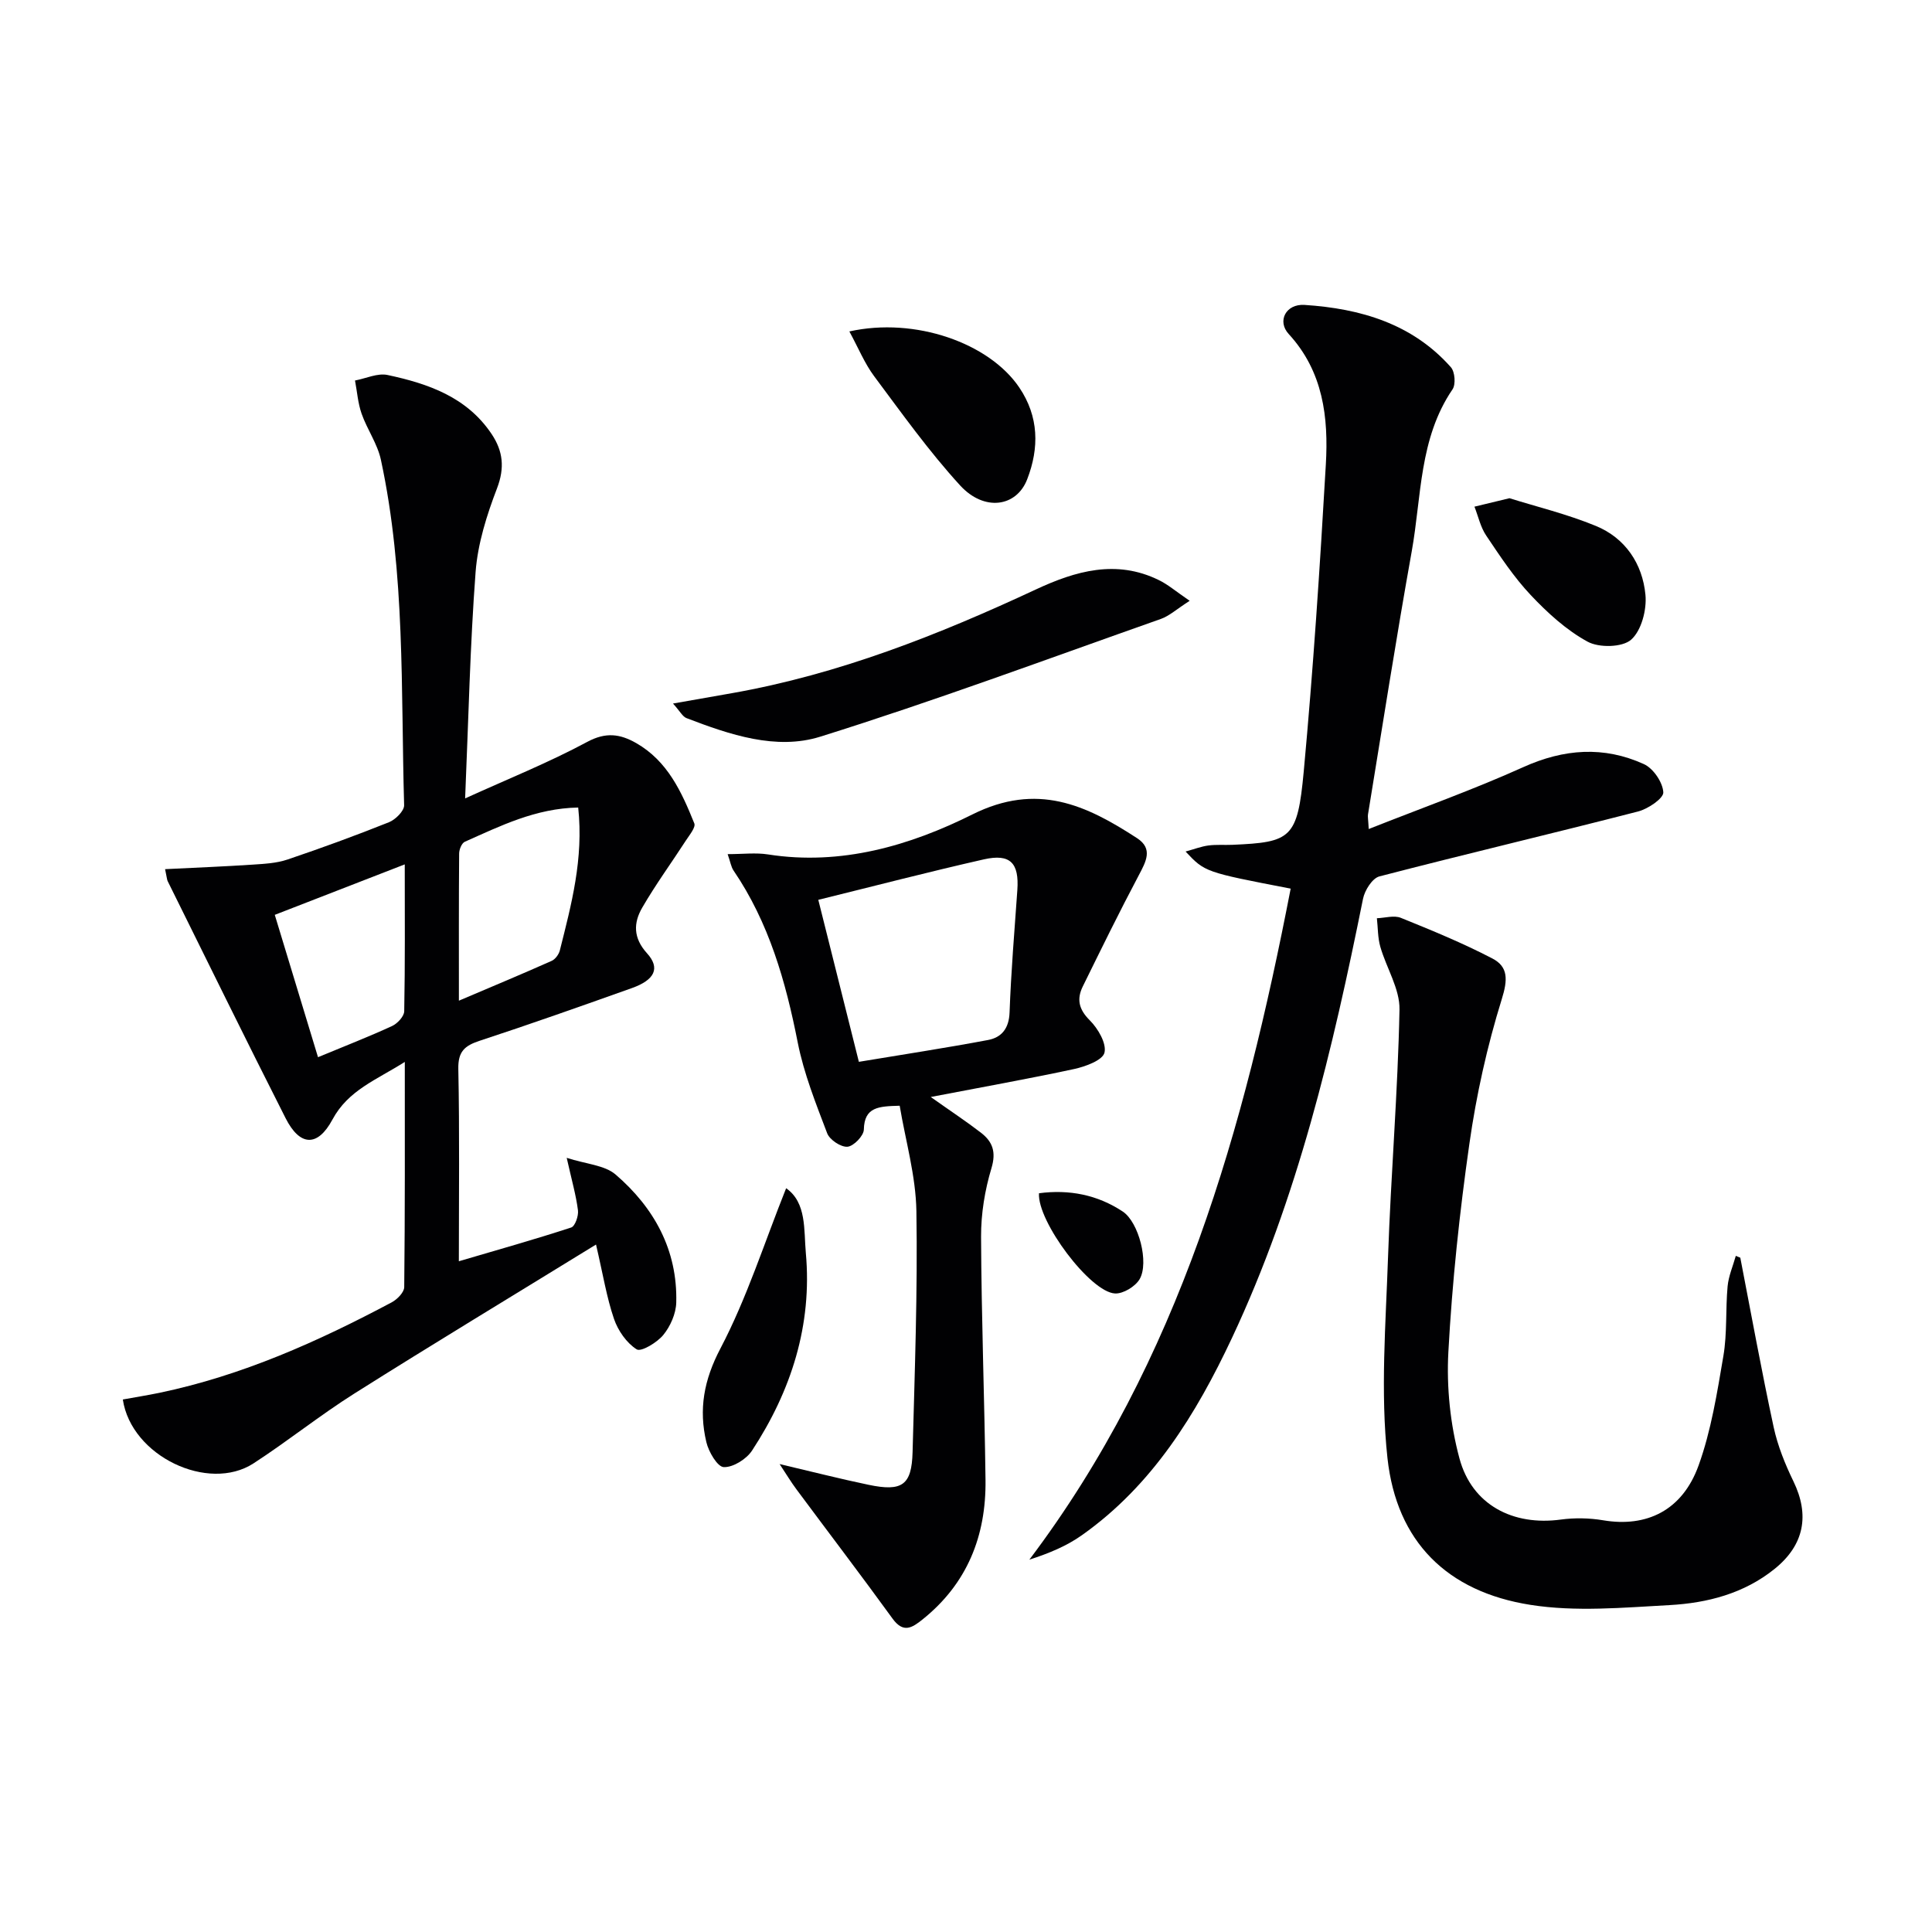
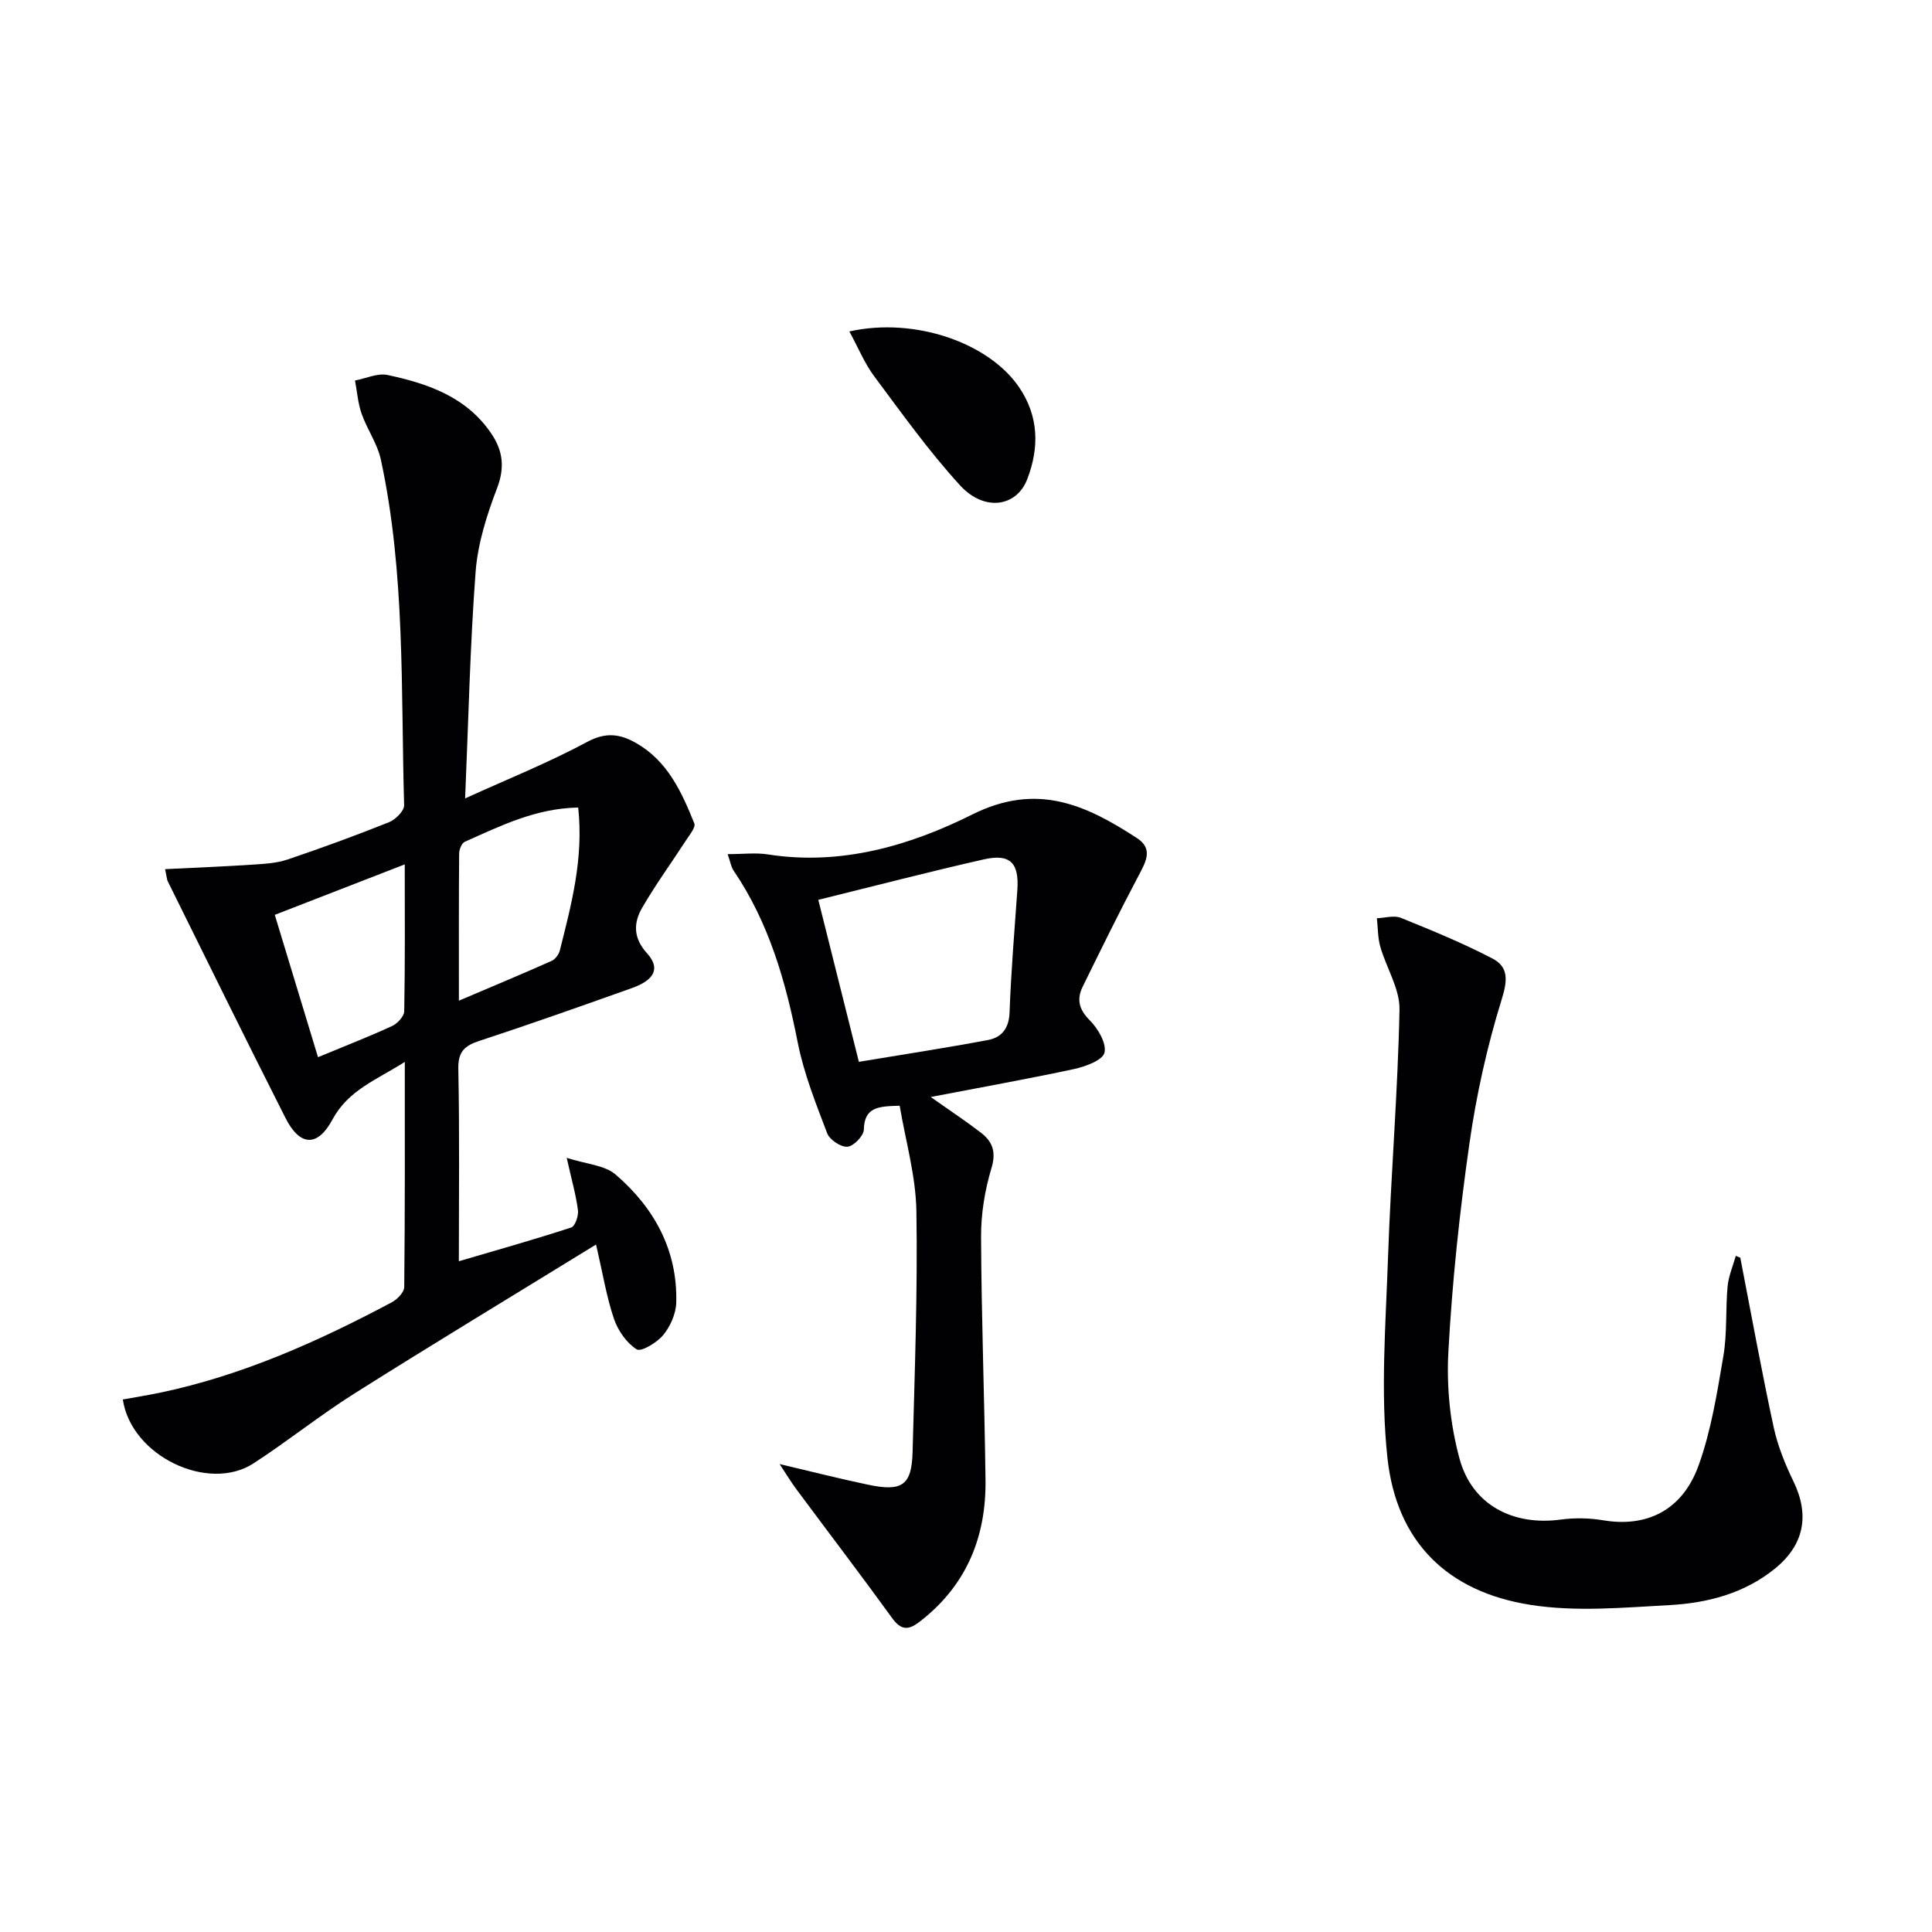
<svg xmlns="http://www.w3.org/2000/svg" enable-background="new 0 0 400 400" viewBox="0 0 400 400">
  <g fill="#010103">
    <path d="m34.18 179.95c6.41-.32 12.3-.55 18.17-.94 2.41-.16 4.91-.29 7.16-1.05 7.08-2.39 14.1-4.96 21.03-7.73 1.34-.54 3.16-2.34 3.13-3.52-.69-23.9.27-47.93-4.81-71.52-.71-3.31-2.85-6.28-3.99-9.53-.77-2.18-.93-4.58-1.37-6.88 2.26-.42 4.68-1.59 6.75-1.14 8.4 1.79 16.41 4.56 21.54 12.23 2.36 3.54 2.74 6.98 1.11 11.24-2.12 5.53-3.98 11.42-4.43 17.28-1.15 15.22-1.47 30.5-2.17 46.91 8.86-4.03 17.3-7.41 25.26-11.69 3.88-2.09 6.83-1.66 10.16.24 6.51 3.72 9.41 10.13 12.03 16.63.32.8-.97 2.36-1.69 3.46-3.02 4.67-6.32 9.18-9.1 13.99-1.81 3.13-1.9 6.24 1 9.44 2.8 3.09 1.58 5.52-3.13 7.2-10.47 3.73-20.95 7.44-31.52 10.91-3.1 1.02-4.49 2.21-4.42 5.82.27 13.12.11 26.25.11 39.83 8.12-2.39 15.74-4.53 23.26-6.99.8-.26 1.55-2.4 1.4-3.56-.39-3.1-1.27-6.14-2.33-10.86 4.03 1.3 7.85 1.5 10.13 3.46 7.98 6.87 12.84 15.65 12.55 26.51-.06 2.29-1.22 4.92-2.69 6.71-1.29 1.57-4.59 3.55-5.5 2.97-2.09-1.32-3.87-3.88-4.7-6.31-1.52-4.44-2.26-9.14-3.72-15.39-17.59 10.82-33.89 20.66-49.99 30.82-7.17 4.52-13.81 9.87-20.93 14.49-9.36 6.07-25.31-1.51-27.05-13.23 2.51-.46 5.05-.86 7.57-1.38 17.07-3.56 32.81-10.6 48.09-18.73 1.14-.61 2.59-2.07 2.6-3.16.17-15.26.12-30.53.12-46.62-5.9 3.74-11.7 5.83-14.98 11.93-3.09 5.76-6.76 5.53-9.7-.28-8.26-16.3-16.3-32.7-24.41-49.07-.15-.29-.15-.64-.54-2.49zm85.53-12.76c-8.81.16-16.1 3.81-23.48 7.09-.64.29-1.17 1.6-1.17 2.44-.08 9.94-.05 19.88-.05 30.46 6.79-2.89 13.03-5.49 19.2-8.24.75-.33 1.49-1.34 1.7-2.17 2.38-9.48 4.94-18.94 3.8-29.58zm-62.82 22.22c3.11 10.24 6.01 19.79 8.95 29.47 5.59-2.32 10.53-4.24 15.33-6.45 1.11-.51 2.5-2 2.52-3.06.19-9.89.11-19.79.11-30.41-9.33 3.62-17.9 6.95-26.91 10.45z" />
-     <path d="m267.22 183.98c-17.76-3.42-17.76-3.42-21.76-7.68 1.79-.49 3.23-1.05 4.71-1.25 1.64-.22 3.33-.07 4.99-.14 12.16-.53 13.47-1.31 14.76-15.13 1.96-21.17 3.36-42.39 4.58-63.61.56-9.72-.52-19.22-7.69-27.02-2.44-2.65-.6-6.28 3.29-6.02 11.51.75 22.28 3.86 30.29 12.9.84.94 1.04 3.56.34 4.58-6.93 10.17-6.41 22.18-8.44 33.51-3.25 18.12-6.08 36.32-9.06 54.49-.08.47.04.97.15 3.03 11.01-4.36 21.68-8.16 31.97-12.8 8.45-3.82 16.7-4.41 25-.64 1.94.88 3.9 3.76 4.02 5.83.08 1.26-3.16 3.45-5.23 3.98-17.82 4.59-35.74 8.81-53.55 13.44-1.47.38-3.04 2.88-3.39 4.63-6.27 31.15-13.54 62.01-27.14 90.94-7.42 15.78-16.46 30.5-31.07 40.83-3.16 2.24-6.83 3.76-10.87 5.06 31.17-41.31 44.46-89.21 54.1-138.93z" />
    <path d="m192.7 227.12c4.21 2.98 7.38 5.07 10.39 7.39 2.4 1.85 3.2 3.96 2.18 7.35-1.37 4.54-2.17 9.44-2.15 14.18.07 16.8.71 33.59.92 50.39.14 11.57-3.79 21.46-13.05 28.87-2.14 1.71-3.95 2.9-6.18-.16-6.53-9-13.27-17.84-19.9-26.77-1.15-1.54-2.14-3.2-3.5-5.25 6.57 1.54 12.46 3.05 18.41 4.29 6.97 1.46 8.94.08 9.12-6.77.44-16.63 1.06-33.26.79-49.88-.12-7.32-2.25-14.6-3.46-21.83-4.35.12-7.32.23-7.42 4.94-.03 1.29-2.11 3.44-3.39 3.55-1.36.11-3.68-1.43-4.2-2.78-2.34-6.16-4.83-12.38-6.1-18.81-2.49-12.65-5.95-24.81-13.29-35.6-.51-.75-.64-1.75-1.22-3.39 3.17 0 5.82-.34 8.36.06 15.12 2.37 29.37-1.82 42.29-8.27 13.44-6.71 23.56-1.97 34.11 4.9 3.37 2.19 1.85 4.86.36 7.69-4.02 7.58-7.8 15.3-11.59 23.01-1.29 2.62-.84 4.74 1.44 7.01 1.7 1.69 3.51 4.78 3.05 6.7-.38 1.58-3.94 2.88-6.28 3.39-9.54 2.05-19.15 3.76-29.69 5.79zm-14.88-7.28c9.18-1.53 18-2.87 26.75-4.52 2.81-.53 4.33-2.4 4.45-5.7.31-8.46 1.01-16.9 1.61-25.35.39-5.59-1.45-7.58-6.92-6.35-11.4 2.58-22.72 5.53-34.29 8.38 2.67 10.66 5.52 22.06 8.4 33.54z" />
    <path d="m360.31 260.39c2.27 11.71 4.4 23.45 6.91 35.1.83 3.85 2.36 7.64 4.09 11.2 3.39 7 2.25 13.17-3.88 18.12-6.34 5.12-13.95 7.08-21.78 7.51-9.58.52-19.41 1.43-28.78-.05-17.25-2.71-27.72-13.06-29.61-30.38-1.49-13.73-.35-27.79.12-41.69.59-17.06 2.03-34.1 2.37-51.16.09-4.31-2.72-8.64-3.97-13.02-.54-1.88-.49-3.94-.71-5.91 1.67-.06 3.55-.65 4.96-.08 6.41 2.59 12.84 5.23 18.96 8.42 3.3 1.72 3.18 4.42 1.94 8.4-3.03 9.75-5.27 19.84-6.71 29.96-2.04 14.28-3.57 28.68-4.35 43.09-.4 7.32.39 15 2.3 22.07 2.6 9.64 11.11 13.98 20.97 12.64 2.88-.39 5.93-.33 8.79.15 8.98 1.51 16.37-2.02 19.74-11.34 2.61-7.24 3.84-15.04 5.14-22.69.8-4.71.43-9.61.87-14.4.2-2.14 1.11-4.21 1.7-6.32.31.13.62.26.93.38z" />
-     <path d="m246.31 124.39c-2.73 1.75-4.22 3.14-5.98 3.76-23.45 8.27-46.78 16.95-70.5 24.37-9.14 2.86-18.75-.41-27.69-3.84-.82-.31-1.34-1.4-2.8-3.02 4.58-.8 8.4-1.47 12.22-2.15 22.1-3.9 42.73-12.06 62.95-21.49 8.13-3.79 16.59-6.25 25.39-1.93 1.88.9 3.5 2.31 6.41 4.3z" />
    <path d="m175.85 68.62c13.62-3.03 28.96 2.4 35.18 11.61 4.07 6.02 4.15 12.51 1.64 19-2.22 5.75-8.9 6.72-13.89 1.27-6.46-7.06-12.06-14.92-17.79-22.6-1.99-2.67-3.27-5.85-5.14-9.28z" />
-     <path d="m162.76 246.01c4.27 2.97 3.65 8.65 4.08 13.42 1.35 14.89-3.02 28.52-11.14 40.9-1.16 1.77-3.92 3.5-5.86 3.42-1.31-.06-3.13-3.17-3.6-5.18-1.6-6.77-.53-12.84 2.93-19.41 5.48-10.45 9.08-21.88 13.59-33.15z" />
-     <path d="m312.52 103.15c5.44 1.71 11.86 3.26 17.89 5.74 6.1 2.51 9.65 7.84 10.26 14.24.3 3.09-.82 7.41-2.96 9.31-1.82 1.61-6.65 1.71-9.02.41-4.39-2.39-8.3-5.97-11.77-9.65-3.5-3.71-6.36-8.06-9.22-12.32-1.18-1.75-1.64-3.97-2.43-5.98 2.01-.48 4.02-.97 7.25-1.75z" />
-     <path d="m215.11 247.05c6.23-.83 12.1.31 17.35 3.79 3.3 2.19 5.49 10.58 3.48 14.01-.89 1.51-3.39 3.03-5.08 2.95-5.12-.24-16.12-14.91-15.75-20.75z" />
  </g>
</svg>